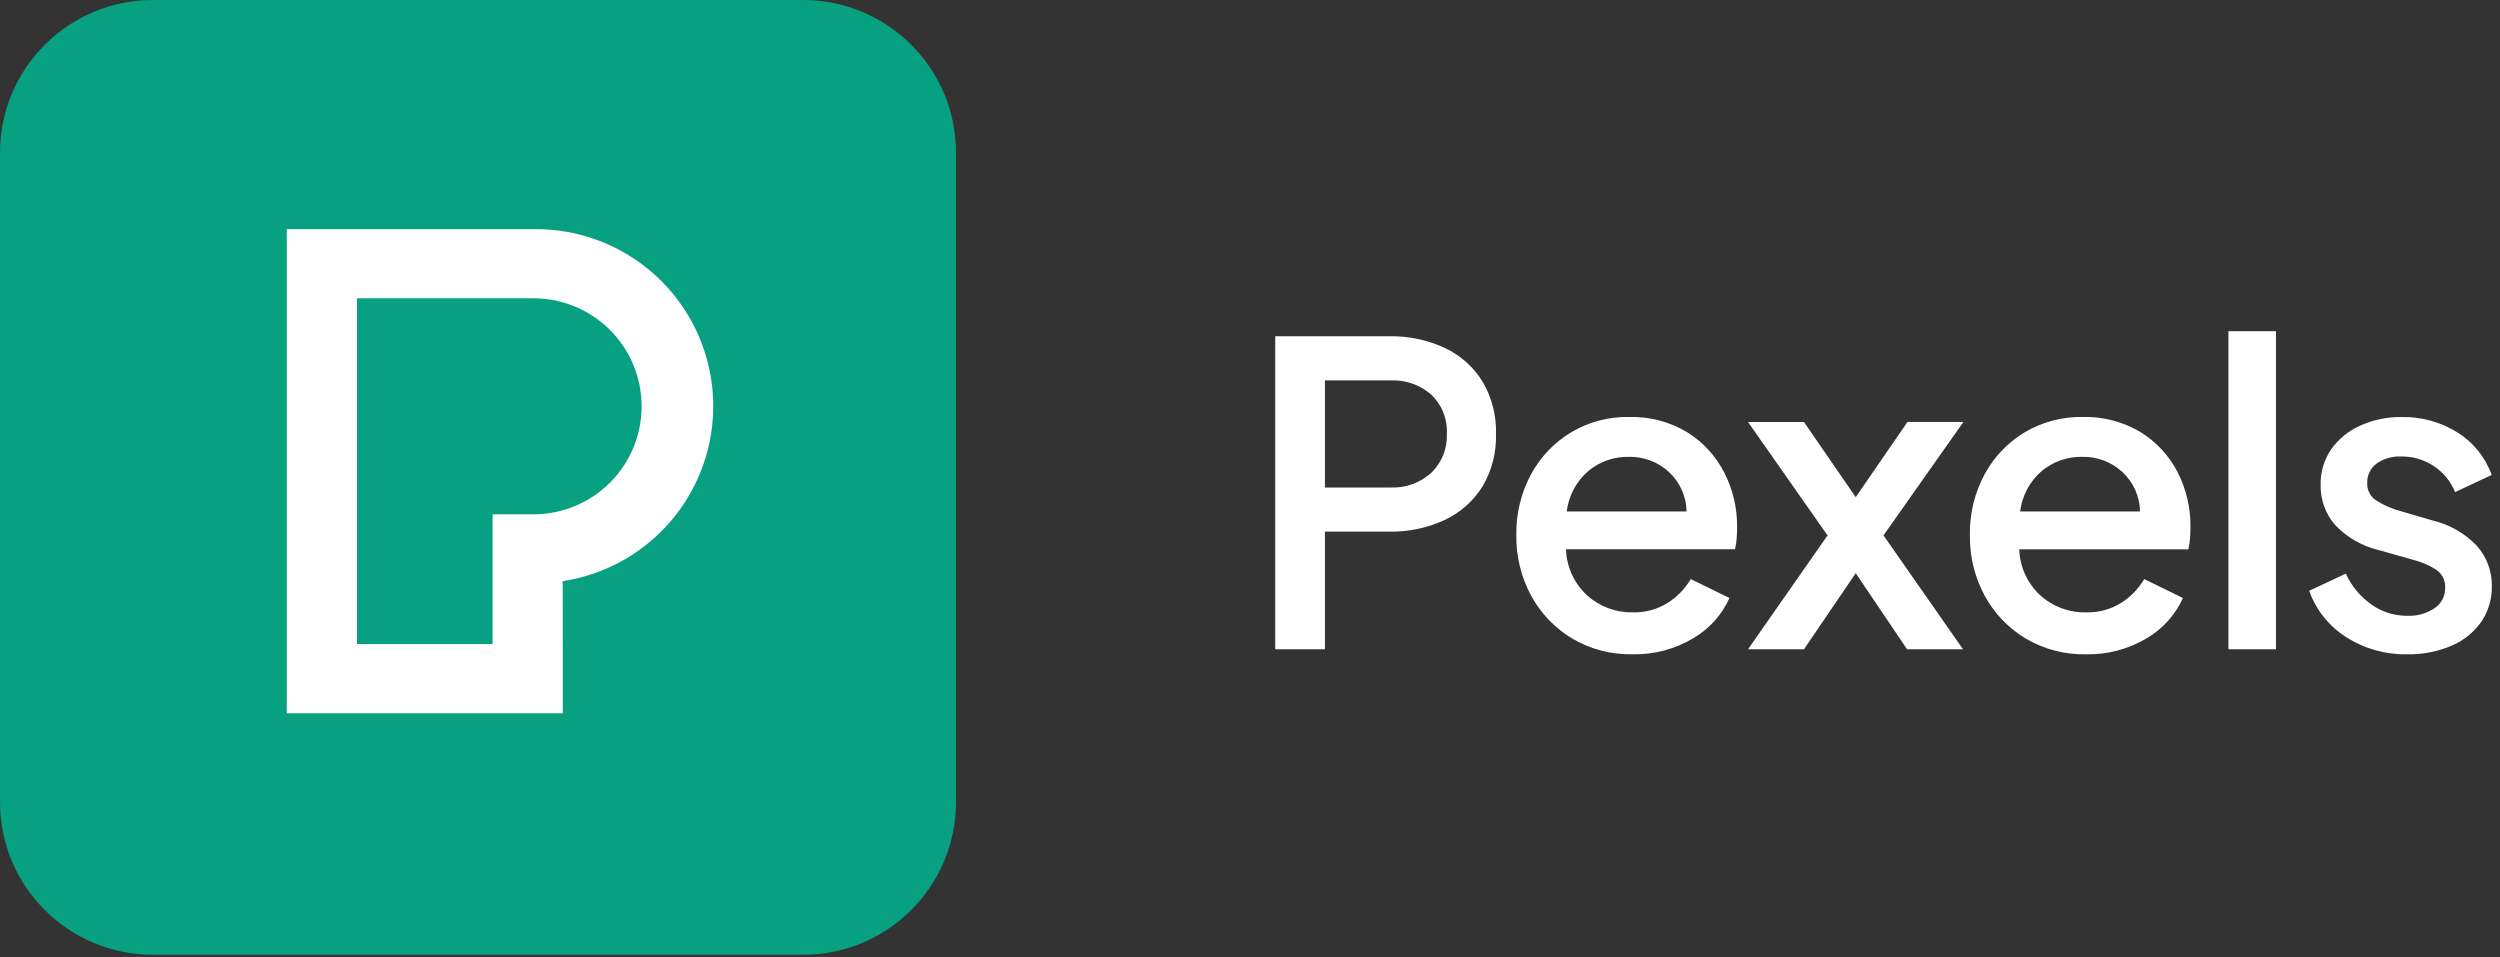
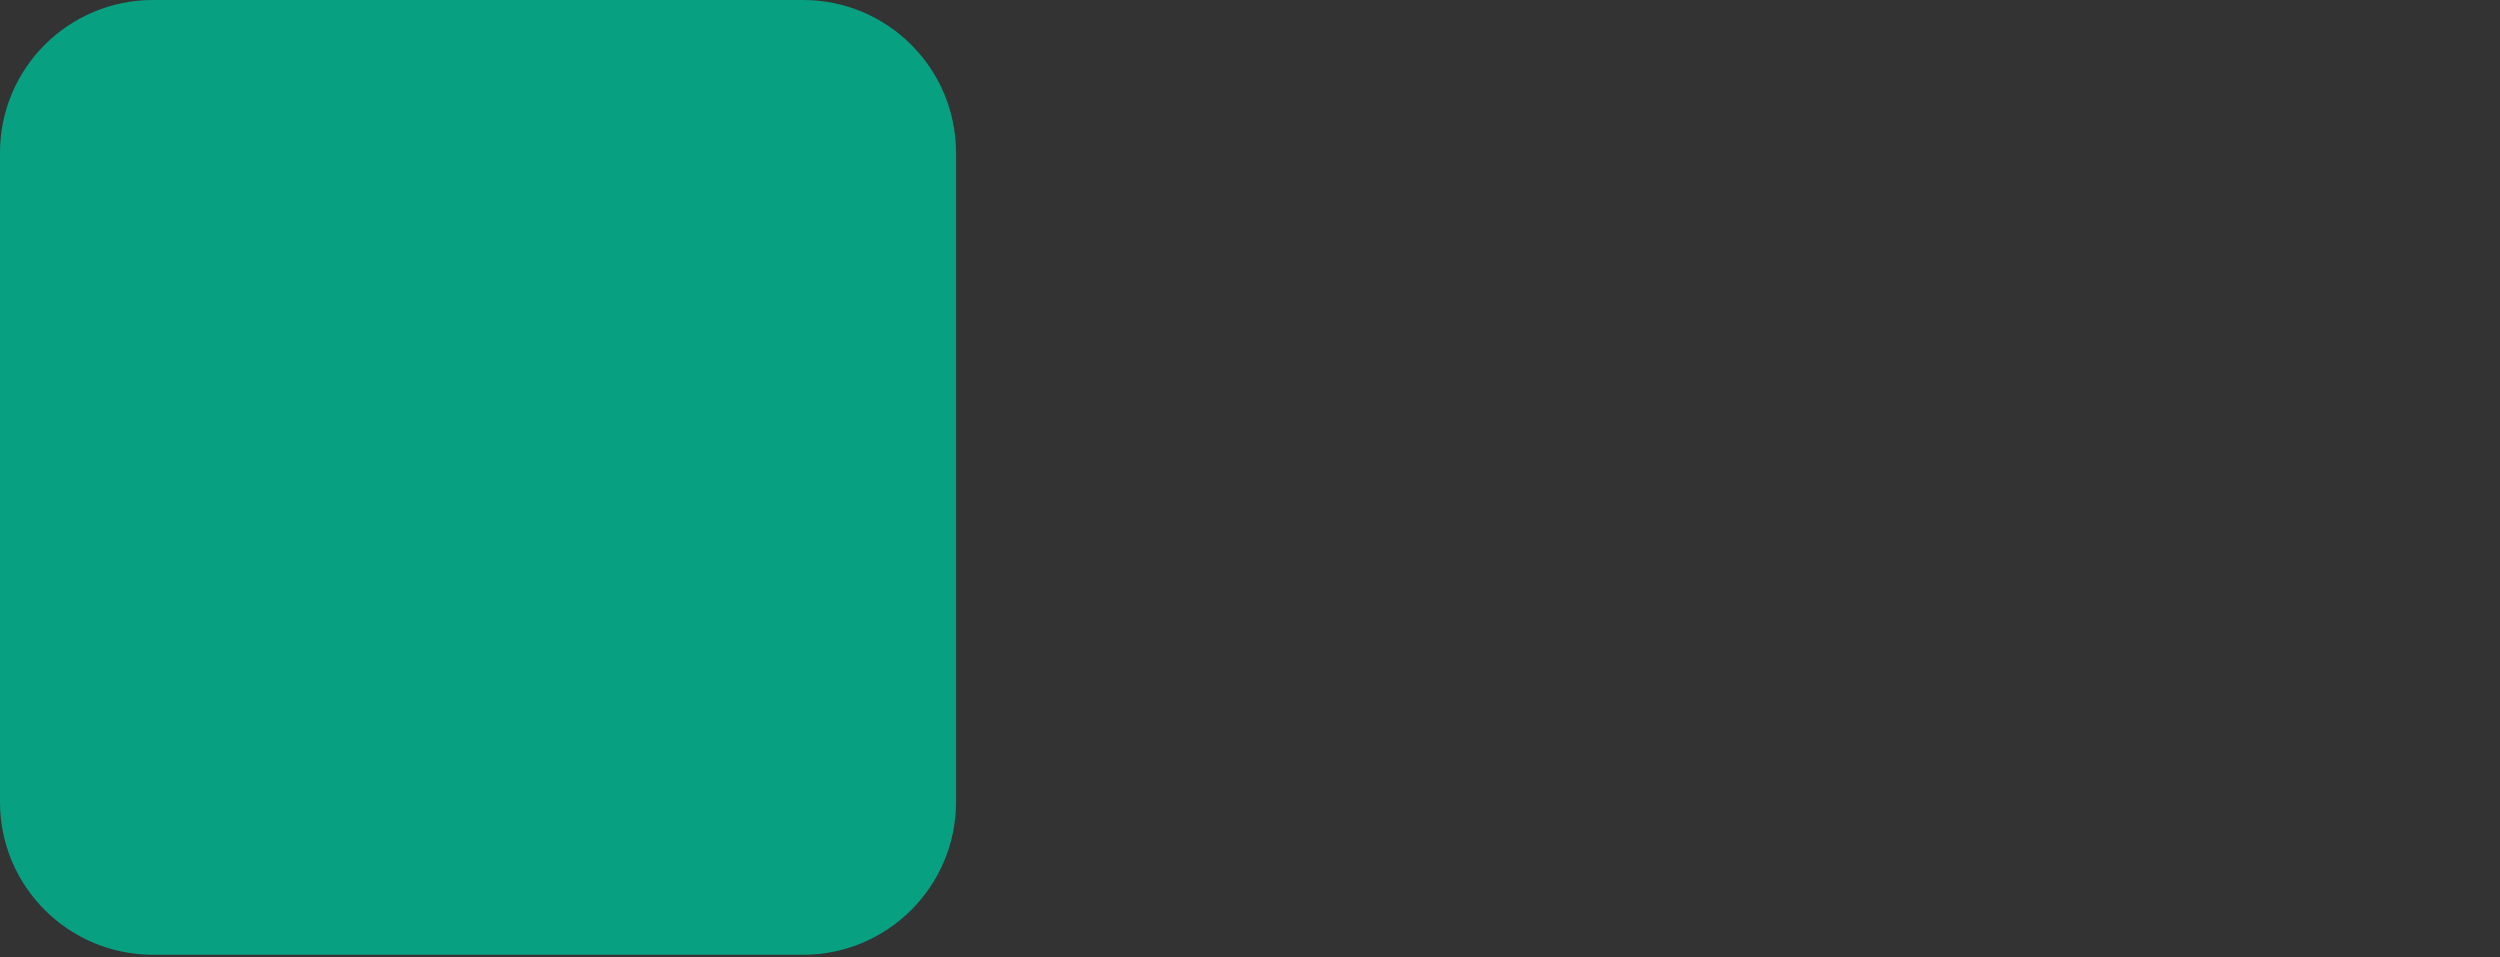
<svg xmlns="http://www.w3.org/2000/svg" width="303" height="116" viewBox="0 0 303 116" fill="none">
  <rect x="0" y="0" width="303" height="116" fill="#333333" stroke="none" />
  <path d="M97.331 0H18.539C8.3 0 0 8.289 0 18.515V97.202C0 107.428 8.3 115.717 18.539 115.717H97.331C107.57 115.717 115.87 107.428 115.87 97.202V18.515C115.87 8.289 107.57 0 97.331 0Z" fill="#07A081" />
-   <path d="M43.268 78.062H59.701V62.336H64.656C68.133 62.336 71.467 60.957 73.926 58.502C76.384 56.047 77.765 52.716 77.765 49.244C77.765 45.772 76.384 42.442 73.926 39.986C71.467 37.531 68.133 36.152 64.656 36.152H43.268V78.062ZM68.211 86.445H34.761V27.772H64.656C70.098 27.695 75.367 29.683 79.398 33.336C83.429 36.989 85.922 42.034 86.372 47.451C86.822 52.868 85.197 58.255 81.824 62.521C78.451 66.788 73.582 69.617 68.201 70.436L68.211 86.445Z" fill="white" />
-   <path d="M154.557 78.688H160.582V64.431H168.374C170.705 64.478 173.016 63.99 175.129 63.006C177.013 62.118 178.598 60.703 179.692 58.932C180.815 57.022 181.377 54.834 181.314 52.619C181.381 50.387 180.819 48.182 179.692 46.254C178.598 44.484 177.013 43.069 175.129 42.181C173.016 41.196 170.705 40.709 168.374 40.755H154.557V78.688ZM160.582 59.085V46.102H168.526C170.337 46.02 172.109 46.64 173.472 47.833C174.109 48.44 174.607 49.177 174.933 49.995C175.258 50.812 175.403 51.69 175.358 52.568C175.397 53.446 175.249 54.321 174.924 55.138C174.598 55.954 174.104 56.692 173.472 57.303C172.123 58.525 170.346 59.166 168.526 59.085H160.582ZM197.842 79.299C200.431 79.36 202.985 78.69 205.209 77.364C207.152 76.234 208.692 74.525 209.612 72.476L204.921 70.185C204.233 71.348 203.28 72.333 202.14 73.061C200.867 73.858 199.386 74.26 197.883 74.219C195.84 74.258 193.859 73.516 192.345 72.145C191.571 71.43 190.948 70.57 190.51 69.613C190.073 68.656 189.83 67.621 189.796 66.57H210.282C210.388 66.135 210.456 65.692 210.485 65.246C210.519 64.771 210.536 64.312 210.536 63.871C210.557 61.58 210.023 59.319 208.981 57.278C207.958 55.272 206.407 53.582 204.495 52.39C202.352 51.102 199.883 50.459 197.383 50.538C194.939 50.501 192.532 51.142 190.431 52.39C188.382 53.622 186.701 55.38 185.564 57.481C184.349 59.741 183.734 62.274 183.78 64.838C183.738 67.408 184.358 69.946 185.58 72.207C186.745 74.346 188.461 76.135 190.551 77.389C192.757 78.689 195.281 79.35 197.842 79.299ZM197.378 55.368C199.186 55.32 200.942 55.978 202.273 57.201C202.933 57.815 203.463 58.555 203.83 59.377C204.198 60.199 204.397 61.087 204.414 61.987H189.888C190.115 60.092 191.043 58.349 192.488 57.099C193.859 55.954 195.596 55.339 197.383 55.368H197.378ZM211.862 78.688H218.643L224.914 69.472L231.134 78.688H237.914L228.279 64.889L237.965 51.142H231.185L224.914 60.256L218.643 51.147H211.862L221.498 64.894L211.862 78.688ZM252.801 79.299C255.391 79.36 257.945 78.69 260.168 77.364C262.112 76.234 263.652 74.525 264.571 72.476L259.881 70.185C259.192 71.348 258.24 72.333 257.1 73.061C255.826 73.858 254.345 74.26 252.843 74.219C250.793 74.267 248.803 73.529 247.281 72.156C246.508 71.442 245.884 70.581 245.447 69.624C245.009 68.667 244.766 67.633 244.732 66.581H265.227C265.333 66.147 265.402 65.704 265.431 65.257C265.465 64.782 265.482 64.324 265.482 63.883C265.512 61.59 264.987 59.324 263.953 57.278C262.929 55.272 261.378 53.582 259.466 52.39C257.323 51.102 254.854 50.459 252.354 50.538C249.91 50.501 247.503 51.142 245.402 52.39C243.353 53.622 241.673 55.38 240.535 57.481C239.32 59.741 238.706 62.274 238.751 64.838C238.708 67.408 239.326 69.945 240.547 72.207C241.71 74.346 243.423 76.134 245.511 77.389C247.717 78.689 250.241 79.35 252.801 79.299ZM252.338 55.368C254.146 55.32 255.902 55.978 257.232 57.201C257.892 57.815 258.422 58.555 258.79 59.377C259.158 60.199 259.356 61.087 259.373 61.987H244.843C245.07 60.092 245.998 58.349 247.443 57.099C248.815 55.953 250.554 55.338 252.342 55.368H252.338ZM270.085 78.688H275.846V40.145H270.085V78.688ZM291.762 79.299C293.608 79.337 295.442 78.981 297.14 78.255C298.586 77.641 299.831 76.636 300.735 75.353C301.593 74.084 302.038 72.581 302.009 71.05C302.043 69.239 301.387 67.483 300.174 66.137C298.749 64.643 296.922 63.591 294.913 63.107L290.427 61.793C289.583 61.524 288.778 61.148 288.031 60.673C287.669 60.45 287.374 60.133 287.176 59.757C286.979 59.381 286.887 58.958 286.909 58.534C286.893 58.083 286.987 57.634 287.182 57.226C287.377 56.818 287.668 56.463 288.031 56.192C288.909 55.575 289.97 55.27 291.043 55.327C292.448 55.31 293.826 55.718 294.994 56.498C296.148 57.263 297.041 58.361 297.555 59.645L301.991 57.562C301.226 55.418 299.756 53.596 297.819 52.394C295.803 51.146 293.47 50.504 291.099 50.543C289.36 50.516 287.637 50.872 286.051 51.587C284.641 52.212 283.426 53.206 282.534 54.463C281.668 55.739 281.223 57.251 281.259 58.791C281.226 60.565 281.853 62.288 283.018 63.628C284.458 65.144 286.311 66.206 288.348 66.683L292.682 67.905C293.565 68.142 294.407 68.511 295.18 69C295.557 69.229 295.865 69.556 296.072 69.946C296.278 70.336 296.375 70.774 296.352 71.215C296.367 71.704 296.258 72.189 296.035 72.625C295.812 73.061 295.483 73.434 295.078 73.709C294.1 74.361 292.939 74.686 291.764 74.635C290.202 74.647 288.677 74.166 287.405 73.26C286.062 72.308 284.994 71.018 284.309 69.523L279.873 71.606C280.697 73.915 282.266 75.885 284.334 77.206C286.546 78.626 289.132 79.355 291.762 79.299Z" fill="white" />
</svg>